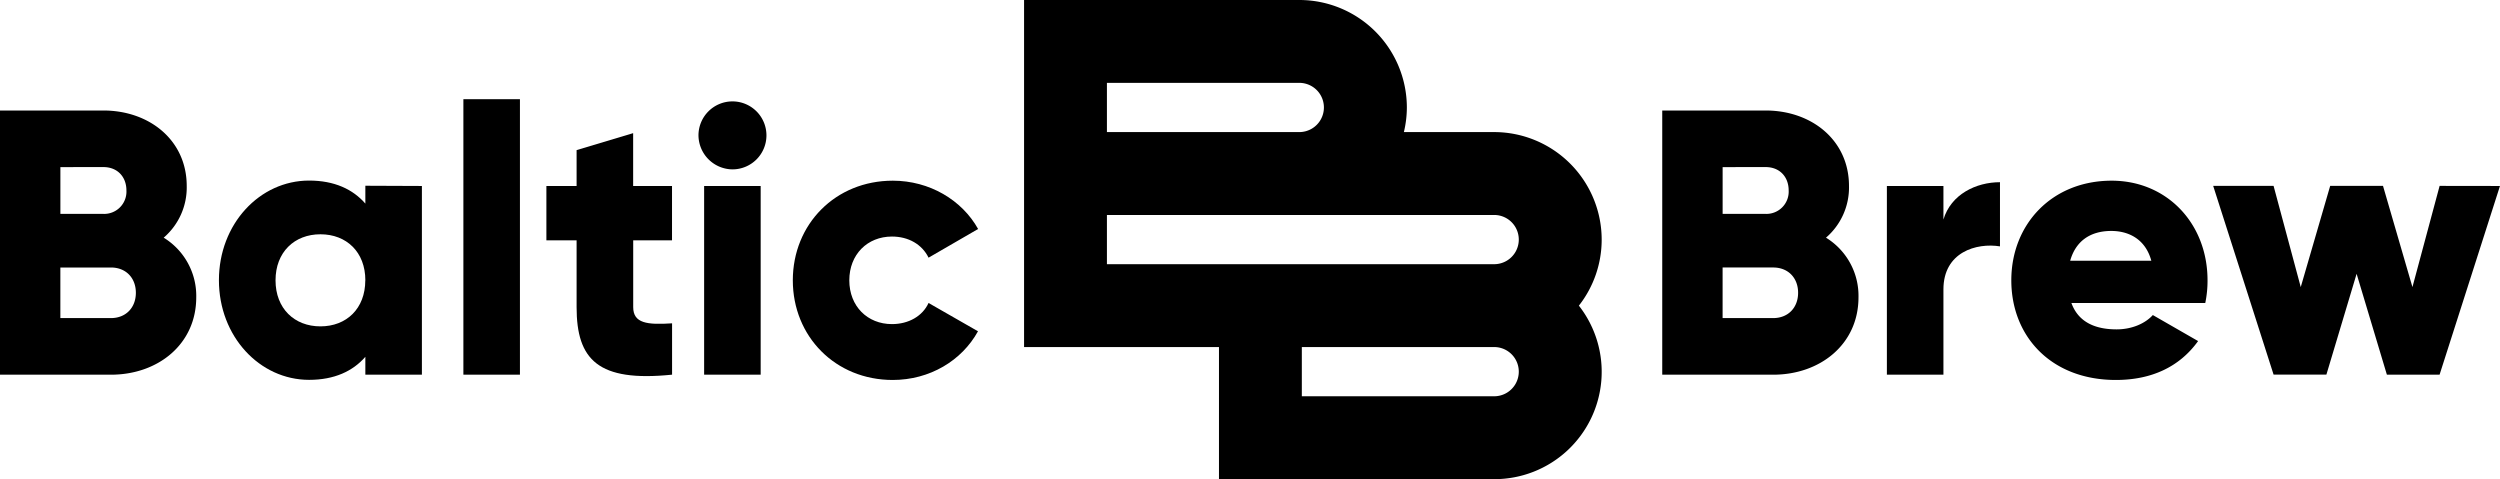
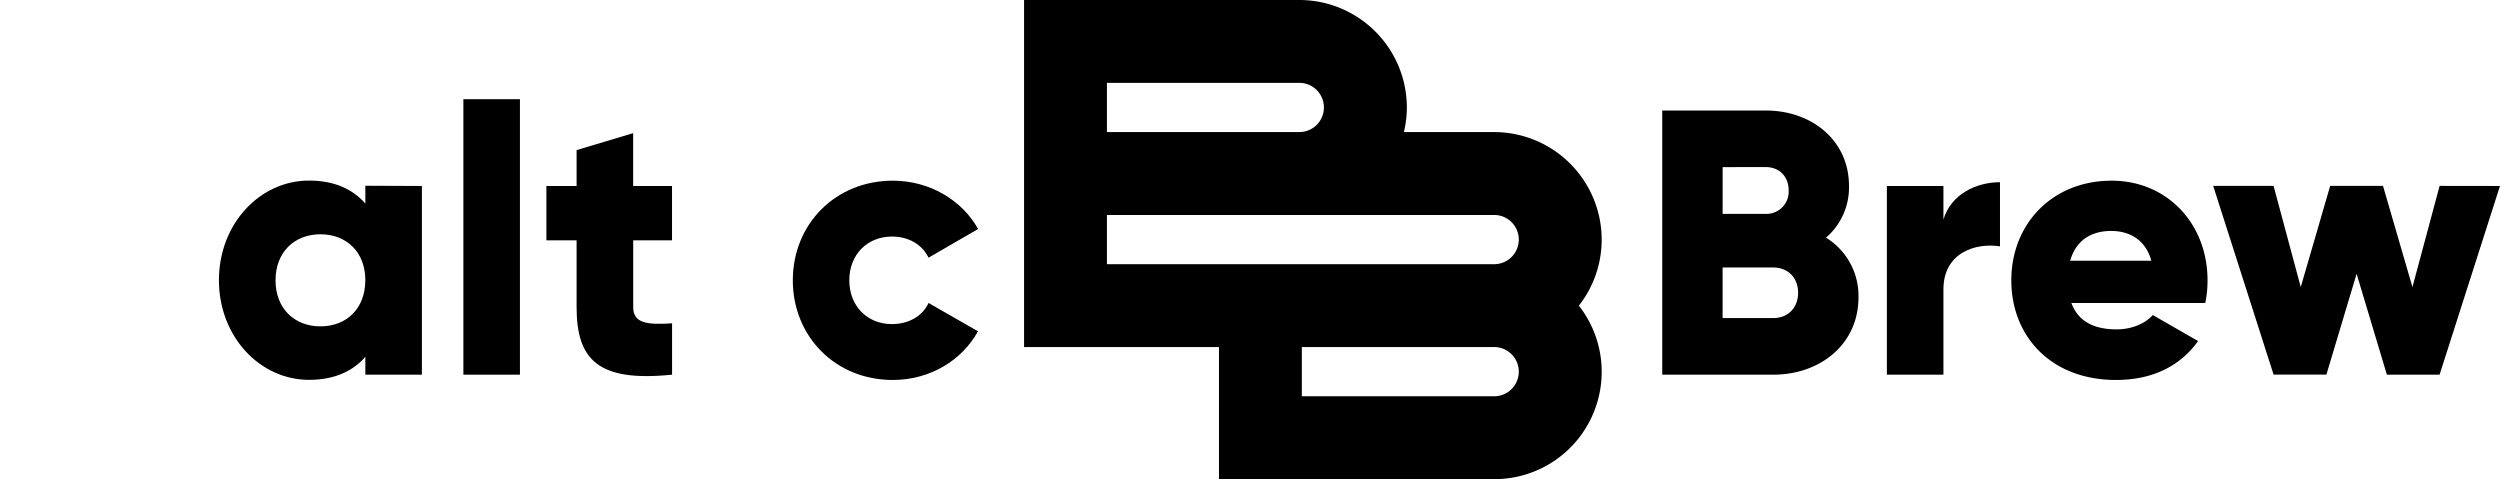
<svg xmlns="http://www.w3.org/2000/svg" viewBox="0 0 840.01 160.99">
  <defs>
    <style />
  </defs>
  <g id="Layer_2" data-name="Layer 2">
    <g id="Layer_1-2" data-name="Layer 1">
      <path class="cls-1" d="M538.17,80.5a36.16,36.16,0,0,0-36.12-36.12H471.71a35.73,35.73,0,0,0,1-8.27A36.15,36.15,0,0,0,436.57,0H344.09V116.61h65.49V161h92.47a36.07,36.07,0,0,0,28.46-58.3A35.93,35.93,0,0,0,538.17,80.5ZM371.93,27.84h64.64a8.27,8.27,0,0,1,0,16.54H371.93Zm0,60.93V72.23H502.05a8.27,8.27,0,0,1,0,16.54Zm130.12,44.38H437.42V116.61h64.63a8.27,8.27,0,0,1,0,16.54Z" />
-       <path class="cls-1" d="M65.94,99.9c0,15.72-12.81,26-28.66,26H0V37.13H34.74c15.47,0,28,10,28,25.36A22.22,22.22,0,0,1,55,79.86,22.94,22.94,0,0,1,65.94,99.9ZM20.29,56.15V71.87H34.74A7.49,7.49,0,0,0,42.48,64c0-4.56-3-7.86-7.74-7.86ZM45.65,98.37c0-4.94-3.3-8.49-8.37-8.49h-17v17h17C42.35,106.87,45.65,103.32,45.65,98.37Z" />
      <path class="cls-1" d="M141.76,62.49v63.4h-19v-6c-4.19,4.82-10.4,7.74-18.9,7.74-16.61,0-30.3-14.59-30.3-33.48s13.69-33.48,30.3-33.48c8.5,0,14.71,2.92,18.9,7.74v-6Zm-19,31.7c0-9.51-6.34-15.47-15.09-15.47s-15.09,6-15.09,15.47,6.34,15.47,15.09,15.47S122.74,103.7,122.74,94.19Z" />
      <path class="cls-1" d="M155.7,33.33h19v92.56h-19Z" />
      <path class="cls-1" d="M212.76,80.75v22.44c0,5.45,4.69,6,13.06,5.45v17.25c-24.86,2.54-32.08-5-32.08-22.7V80.75H183.59V62.49h10.15V50.44l19-5.7V62.49h13.06V80.75Z" />
-       <path class="cls-1" d="M234.69,45.5A11.42,11.42,0,1,1,246.1,56.91,11.53,11.53,0,0,1,234.69,45.5Zm1.9,17h19v63.4h-19Z" />
      <path class="cls-1" d="M266.39,94.19c0-18.89,14.33-33.48,33.6-33.48,12.3,0,23.21,6.47,28.66,16.23L312,86.58c-2.16-4.44-6.72-7.1-12.3-7.1-8.24,0-14.33,6-14.33,14.71s6.09,14.71,14.33,14.71c5.58,0,10.27-2.66,12.3-7.1l16.61,9.51c-5.45,9.89-16.23,16.36-28.66,16.36C280.72,127.67,266.39,113.08,266.39,94.19Z" />
      <path class="cls-1" d="M624.46,99.9c0,15.72-12.81,26-28.66,26H558.52V37.13h34.75c15.47,0,28,10,28,25.36a22.24,22.24,0,0,1-7.73,17.37A22.93,22.93,0,0,1,624.46,99.9ZM578.81,56.15V71.87h14.46A7.49,7.49,0,0,0,601,64c0-4.56-3-7.86-7.73-7.86Zm25.36,42.22c0-4.94-3.29-8.49-8.37-8.49h-17v17h17C600.88,106.87,604.17,103.32,604.17,98.37Z" />
      <path class="cls-1" d="M672,61.22V82.78c-7.87-1.27-19,1.9-19,14.45v28.66H634V62.49h19V73.77C655.52,65.28,664,61.22,672,61.22Z" />
      <path class="cls-1" d="M711.19,110.67c5.19,0,9.63-2,12.17-4.81l15.21,8.74c-6.21,8.63-15.59,13.07-27.64,13.07-21.68,0-35.12-14.59-35.12-33.48s13.69-33.48,33.73-33.48c18.51,0,32.2,14.33,32.2,33.48a36.71,36.71,0,0,1-.76,7.61H696C698.38,108.39,704.21,110.67,711.19,110.67ZM722.85,87.6c-2-7.36-7.73-10-13.44-10-7.23,0-12,3.55-13.82,10Z" />
      <path class="cls-1" d="M840,62.49l-20.29,63.4H802L791.83,92l-10.15,33.86H763.93l-20.29-63.4h20.29l9.13,34,9.89-34H800.7l9.89,34,9.13-34Z" />
    </g>
  </g>
</svg>